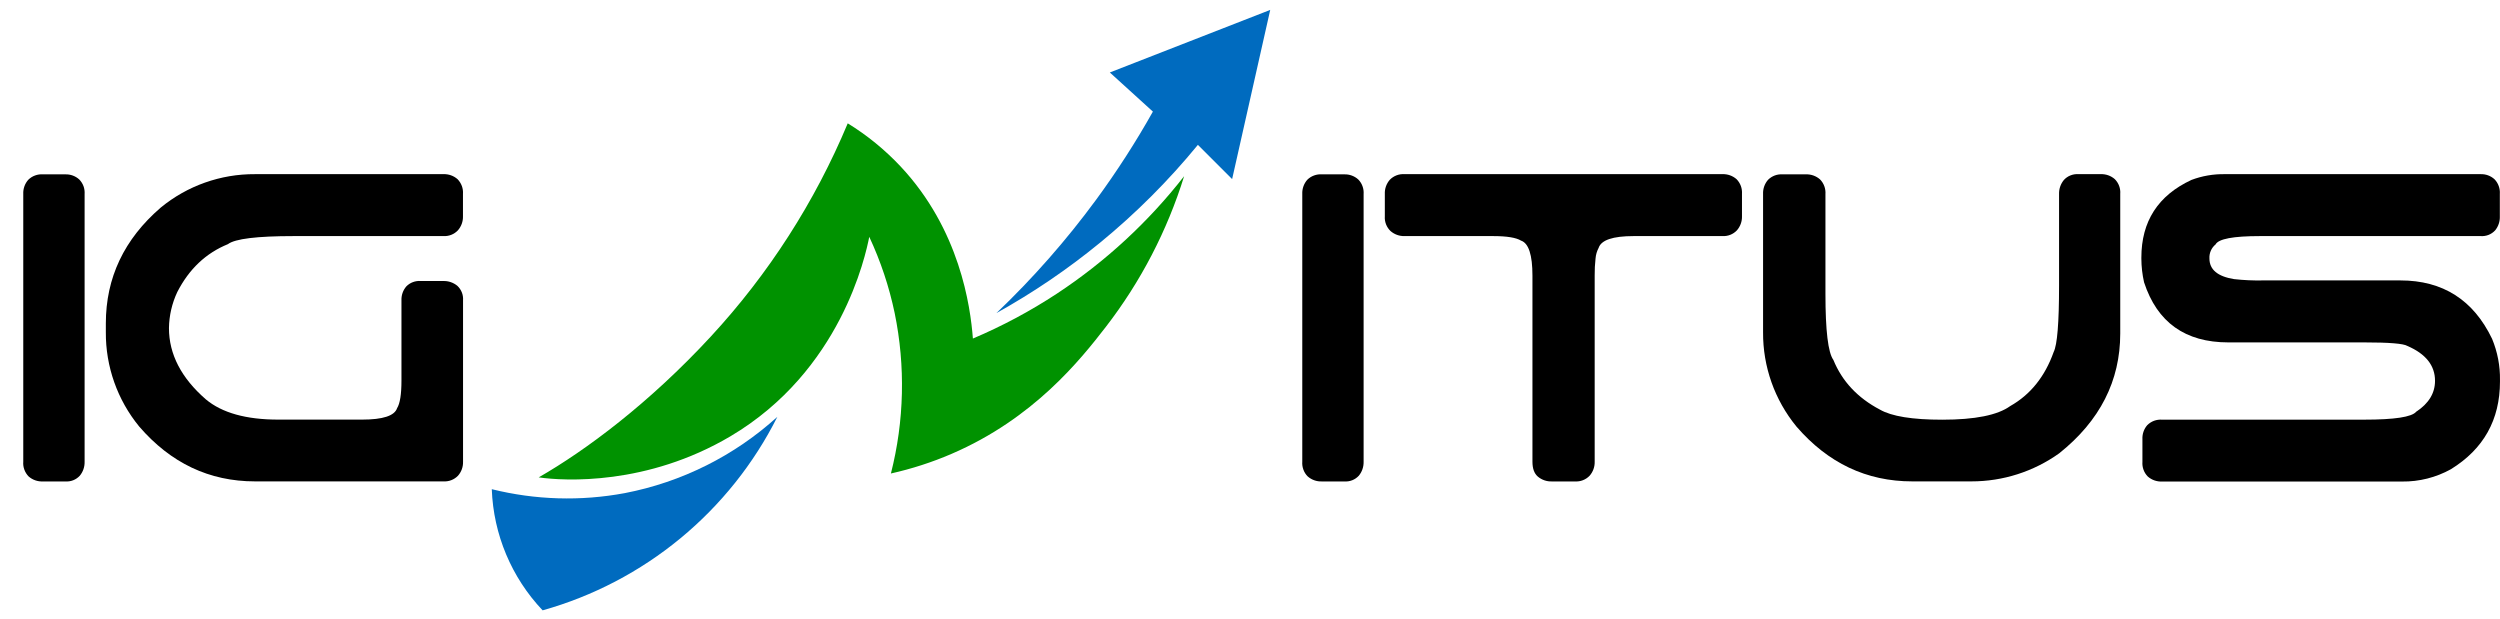
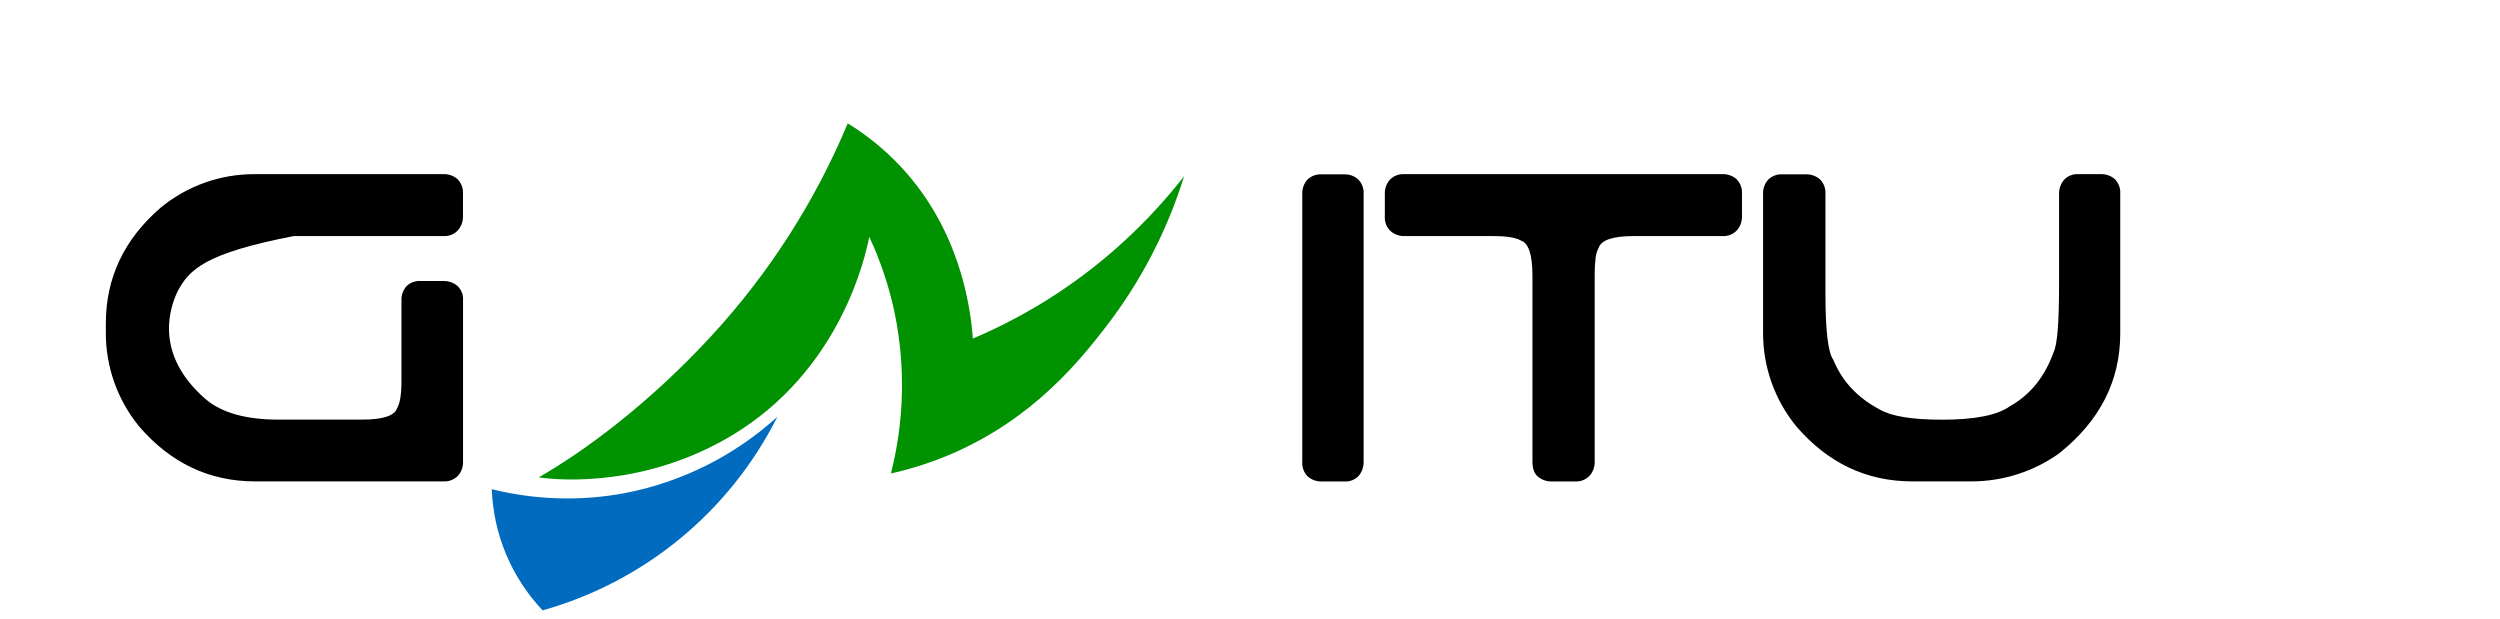
<svg xmlns="http://www.w3.org/2000/svg" width="101" height="25" viewBox="0 0 101 25" fill="none">
  <g clip-path="url(#clip0_1698_31064)">
    <path d="M21.764 19.286C23.661 18.198 26.224 16.294 28.717 13.596C31.051 11.071 32.923 8.155 34.249 4.983C35.034 5.466 35.751 6.051 36.382 6.723C38.775 9.275 39.205 12.367 39.305 13.677C40.49 13.175 41.628 12.567 42.703 11.86C44.662 10.569 46.396 8.967 47.839 7.118C47.156 9.318 46.086 11.379 44.679 13.202C43.656 14.525 41.767 16.908 38.436 18.339C37.648 18.678 36.83 18.942 35.993 19.129C36.533 17.009 36.585 14.793 36.145 12.65C35.923 11.586 35.578 10.552 35.118 9.568C34.969 10.324 33.975 14.984 29.507 17.628C26.139 19.618 22.805 19.437 21.764 19.286Z" fill="#009200" />
-     <path d="M51.317 0.4L44.837 2.928L46.577 4.509C45.886 5.739 45.121 6.927 44.286 8.065C43.08 9.707 41.731 11.241 40.256 12.648C41.734 11.827 43.136 10.875 44.444 9.803C45.888 8.62 47.212 7.296 48.395 5.852L49.778 7.235L51.317 0.4Z" fill="#006BBF" />
    <path d="M19.868 19.763C21.627 20.201 23.46 20.255 25.242 19.922C27.54 19.479 29.672 18.413 31.405 16.84C30.455 18.731 29.12 20.403 27.488 21.749C25.855 23.095 23.959 24.086 21.922 24.658C20.664 23.331 19.934 21.59 19.868 19.763Z" fill="#006BBF" />
-     <path d="M1.143 7.262C1.221 7.185 1.314 7.126 1.417 7.089C1.519 7.051 1.628 7.036 1.737 7.044H2.642C2.848 7.038 3.048 7.111 3.2 7.249C3.277 7.326 3.336 7.42 3.374 7.522C3.411 7.625 3.426 7.734 3.418 7.843V18.659C3.423 18.863 3.354 19.062 3.224 19.219C3.15 19.299 3.059 19.362 2.958 19.402C2.857 19.442 2.748 19.458 2.639 19.45H1.737C1.525 19.461 1.317 19.389 1.157 19.249C1.081 19.171 1.022 19.078 0.984 18.975C0.946 18.873 0.931 18.764 0.94 18.655V7.838C0.93 7.627 1.003 7.42 1.143 7.262Z" fill="black" />
-     <path d="M18.503 19.219C18.426 19.298 18.334 19.36 18.231 19.399C18.128 19.439 18.018 19.455 17.909 19.448H10.302C8.457 19.448 6.898 18.709 5.624 17.232C4.743 16.157 4.266 14.808 4.276 13.419V13.064C4.276 11.221 5.015 9.662 6.493 8.387C7.566 7.505 8.913 7.027 10.302 7.036H17.91C18.121 7.027 18.328 7.1 18.486 7.24C18.562 7.318 18.621 7.411 18.659 7.514C18.696 7.616 18.712 7.725 18.704 7.834V8.738C18.71 8.946 18.637 9.148 18.5 9.305C18.425 9.384 18.333 9.447 18.231 9.487C18.129 9.527 18.019 9.544 17.91 9.538H11.863C10.382 9.538 9.497 9.646 9.207 9.864C8.318 10.226 7.637 10.871 7.163 11.797C6.948 12.253 6.833 12.75 6.826 13.255C6.826 14.31 7.323 15.27 8.316 16.134C8.969 16.68 9.944 16.952 11.241 16.952H14.628C15.468 16.952 15.939 16.798 16.042 16.491C16.16 16.302 16.219 15.929 16.219 15.374V12.129C16.212 11.925 16.282 11.726 16.415 11.571C16.491 11.494 16.582 11.434 16.683 11.397C16.785 11.359 16.893 11.344 17 11.353H17.91C18.116 11.347 18.318 11.416 18.478 11.548C18.557 11.622 18.619 11.713 18.659 11.814C18.699 11.916 18.715 12.025 18.707 12.133V18.66C18.712 18.866 18.639 19.065 18.503 19.219Z" fill="black" />
+     <path d="M18.503 19.219C18.426 19.298 18.334 19.36 18.231 19.399C18.128 19.439 18.018 19.455 17.909 19.448H10.302C8.457 19.448 6.898 18.709 5.624 17.232C4.743 16.157 4.266 14.808 4.276 13.419V13.064C4.276 11.221 5.015 9.662 6.493 8.387C7.566 7.505 8.913 7.027 10.302 7.036H17.91C18.121 7.027 18.328 7.1 18.486 7.24C18.562 7.318 18.621 7.411 18.659 7.514C18.696 7.616 18.712 7.725 18.704 7.834V8.738C18.71 8.946 18.637 9.148 18.5 9.305C18.425 9.384 18.333 9.447 18.231 9.487C18.129 9.527 18.019 9.544 17.91 9.538H11.863C8.318 10.226 7.637 10.871 7.163 11.797C6.948 12.253 6.833 12.75 6.826 13.255C6.826 14.31 7.323 15.27 8.316 16.134C8.969 16.68 9.944 16.952 11.241 16.952H14.628C15.468 16.952 15.939 16.798 16.042 16.491C16.16 16.302 16.219 15.929 16.219 15.374V12.129C16.212 11.925 16.282 11.726 16.415 11.571C16.491 11.494 16.582 11.434 16.683 11.397C16.785 11.359 16.893 11.344 17 11.353H17.91C18.116 11.347 18.318 11.416 18.478 11.548C18.557 11.622 18.619 11.713 18.659 11.814C18.699 11.916 18.715 12.025 18.707 12.133V18.66C18.712 18.866 18.639 19.065 18.503 19.219Z" fill="black" />
    <path d="M52.815 7.262C52.892 7.185 52.986 7.126 53.088 7.089C53.191 7.051 53.3 7.036 53.409 7.044H54.314C54.519 7.038 54.719 7.111 54.872 7.249C54.949 7.326 55.008 7.42 55.045 7.522C55.083 7.625 55.098 7.734 55.09 7.843V18.659C55.094 18.863 55.026 19.062 54.896 19.219C54.822 19.299 54.731 19.362 54.63 19.402C54.528 19.442 54.419 19.458 54.311 19.45H53.406C53.195 19.459 52.988 19.386 52.83 19.246C52.753 19.169 52.694 19.076 52.657 18.973C52.619 18.871 52.604 18.761 52.612 18.652V7.838C52.603 7.627 52.675 7.421 52.815 7.262Z" fill="black" />
    <path d="M56.149 7.262C56.226 7.183 56.319 7.122 56.422 7.083C56.525 7.044 56.635 7.028 56.745 7.036H69.581C69.793 7.027 69.999 7.1 70.158 7.24C70.234 7.318 70.293 7.411 70.331 7.514C70.368 7.616 70.383 7.725 70.376 7.834V8.738C70.382 8.946 70.309 9.148 70.172 9.305C70.097 9.385 70.005 9.447 69.903 9.487C69.801 9.527 69.691 9.544 69.581 9.538H65.998C65.16 9.538 64.688 9.697 64.584 10.016C64.514 10.148 64.472 10.293 64.46 10.443C64.434 10.672 64.423 10.903 64.425 11.133V18.652C64.431 18.86 64.358 19.063 64.221 19.219C64.145 19.299 64.052 19.361 63.949 19.401C63.847 19.441 63.736 19.457 63.627 19.45H62.705C62.495 19.459 62.29 19.39 62.129 19.255C61.981 19.125 61.911 18.929 61.911 18.652V11.136C61.911 10.297 61.757 9.826 61.45 9.721C61.252 9.6 60.879 9.538 60.324 9.538H56.745C56.537 9.544 56.334 9.471 56.177 9.334C56.098 9.258 56.036 9.165 55.996 9.063C55.956 8.96 55.939 8.85 55.947 8.74V7.838C55.937 7.627 56.01 7.421 56.149 7.262Z" fill="black" />
    <path d="M71.431 7.262C71.508 7.185 71.602 7.126 71.704 7.088C71.806 7.051 71.916 7.036 72.025 7.044H72.954C73.165 7.035 73.372 7.109 73.53 7.249C73.607 7.327 73.665 7.42 73.703 7.523C73.74 7.625 73.756 7.735 73.748 7.844V11.876C73.748 13.357 73.854 14.245 74.068 14.54C74.422 15.406 75.049 16.075 75.947 16.547C76.419 16.82 77.259 16.956 78.465 16.956C79.789 16.956 80.705 16.773 81.213 16.405C82.029 15.944 82.614 15.216 82.968 14.221C83.113 13.936 83.186 13.042 83.186 11.538V7.839C83.18 7.633 83.249 7.431 83.38 7.272C83.453 7.191 83.543 7.128 83.644 7.088C83.744 7.047 83.852 7.029 83.96 7.036H84.865C85.076 7.027 85.283 7.1 85.441 7.24C85.517 7.318 85.577 7.411 85.614 7.513C85.652 7.616 85.667 7.725 85.658 7.834V13.472C85.658 15.387 84.837 17 83.193 18.313C82.159 19.052 80.919 19.449 79.647 19.448H77.254C75.41 19.448 73.85 18.709 72.576 17.232C71.695 16.157 71.218 14.808 71.228 13.419V7.838C71.219 7.627 71.291 7.421 71.431 7.262Z" fill="black" />
-     <path d="M86.753 17.172C86.831 17.096 86.924 17.037 87.026 16.999C87.129 16.962 87.238 16.947 87.347 16.954H95.522C96.739 16.954 97.436 16.847 97.614 16.634C98.121 16.301 98.375 15.884 98.375 15.385C98.375 14.767 98.003 14.297 97.258 13.976C97.105 13.881 96.525 13.833 95.517 13.833H90.025C88.284 13.833 87.149 13.024 86.62 11.404C86.549 11.09 86.512 10.769 86.511 10.447V10.408C86.511 8.943 87.185 7.897 88.534 7.269C88.964 7.107 89.422 7.028 89.882 7.036H100.217C100.423 7.029 100.623 7.102 100.776 7.24C100.852 7.318 100.911 7.411 100.948 7.514C100.986 7.616 101.001 7.725 100.993 7.834V8.738C101.002 8.945 100.934 9.149 100.802 9.309C100.728 9.388 100.638 9.45 100.537 9.49C100.436 9.529 100.328 9.546 100.22 9.538H91.3C90.224 9.538 89.627 9.65 89.509 9.875C89.426 9.943 89.36 10.03 89.317 10.129C89.274 10.227 89.255 10.335 89.261 10.443C89.261 10.892 89.592 11.169 90.254 11.276C90.649 11.32 91.046 11.338 91.442 11.329H96.974C98.688 11.329 99.924 12.115 100.68 13.688C100.899 14.216 101.008 14.783 100.999 15.354V15.412C100.999 16.96 100.337 18.142 99.014 18.958C98.412 19.291 97.734 19.462 97.046 19.454H87.347C87.136 19.463 86.93 19.391 86.771 19.252C86.695 19.175 86.636 19.082 86.599 18.981C86.561 18.879 86.546 18.77 86.554 18.662V17.746C86.543 17.536 86.614 17.33 86.753 17.172Z" fill="black" />
  </g>
  <defs>
    <clipPath id="clip0_1698_31064">
      <rect width="100.06" height="24.259" fill="black" transform="translate(0.94 0.4)" />
    </clipPath>
  </defs>
</svg>